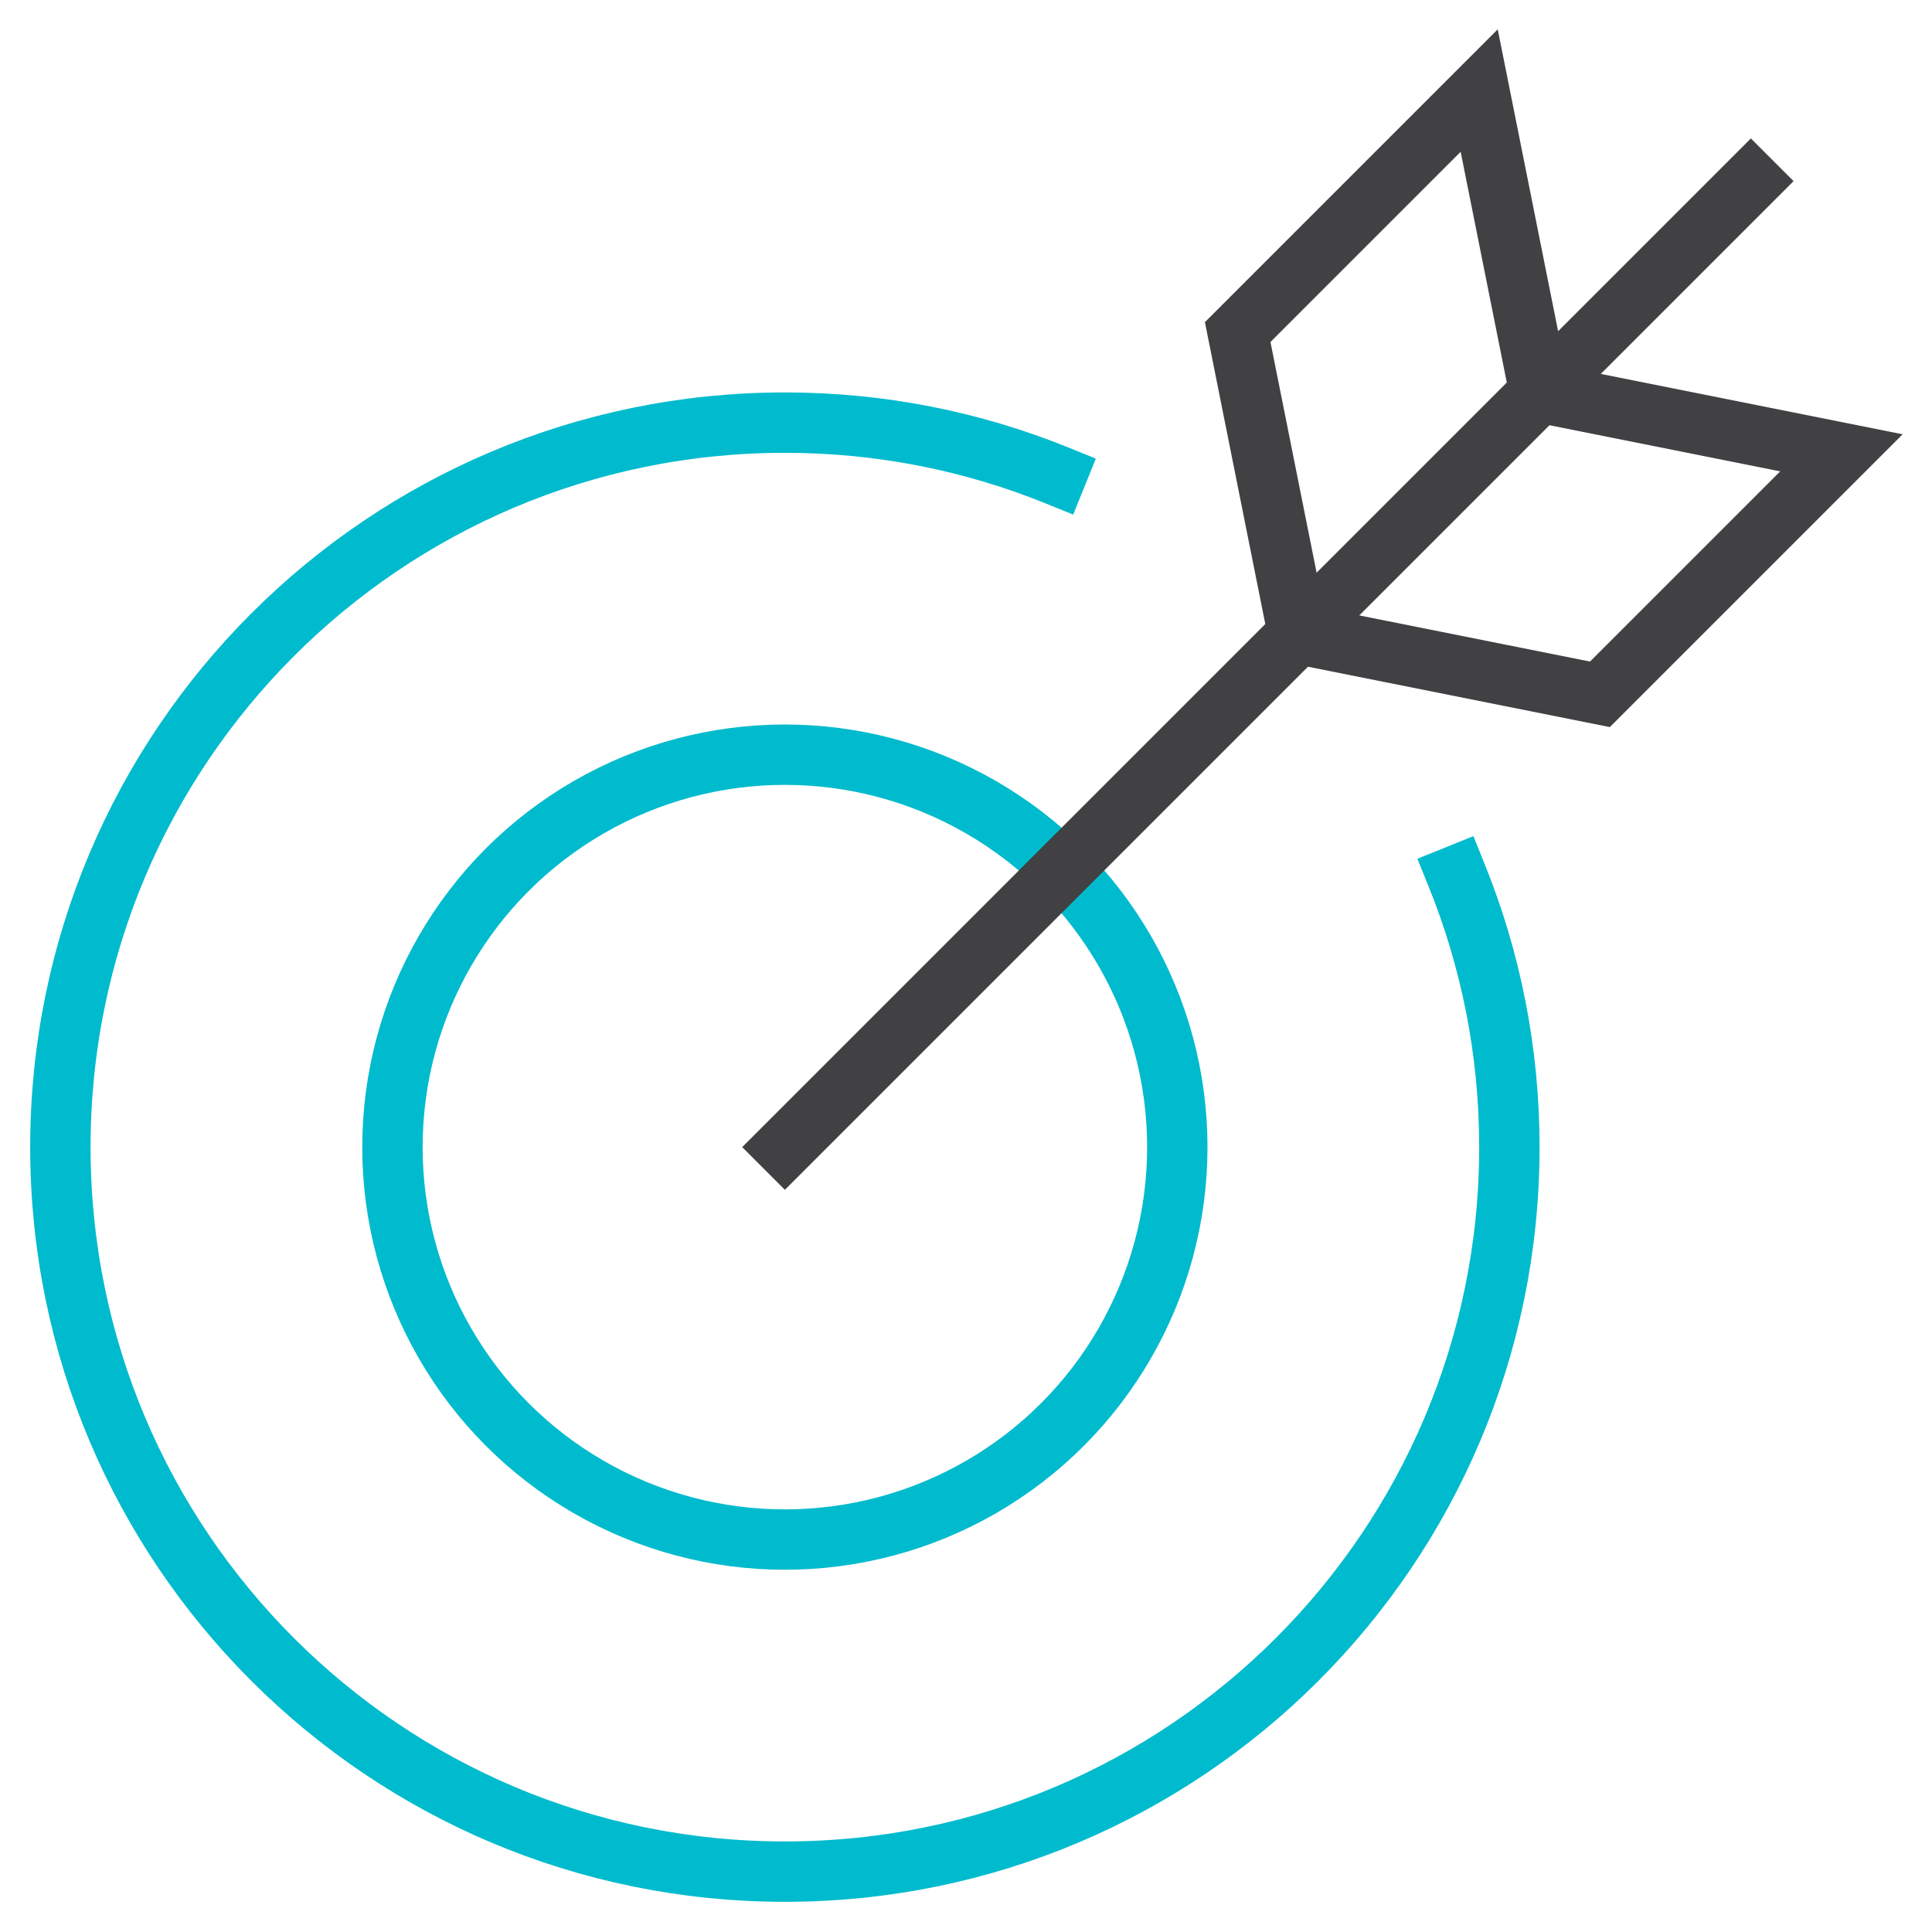
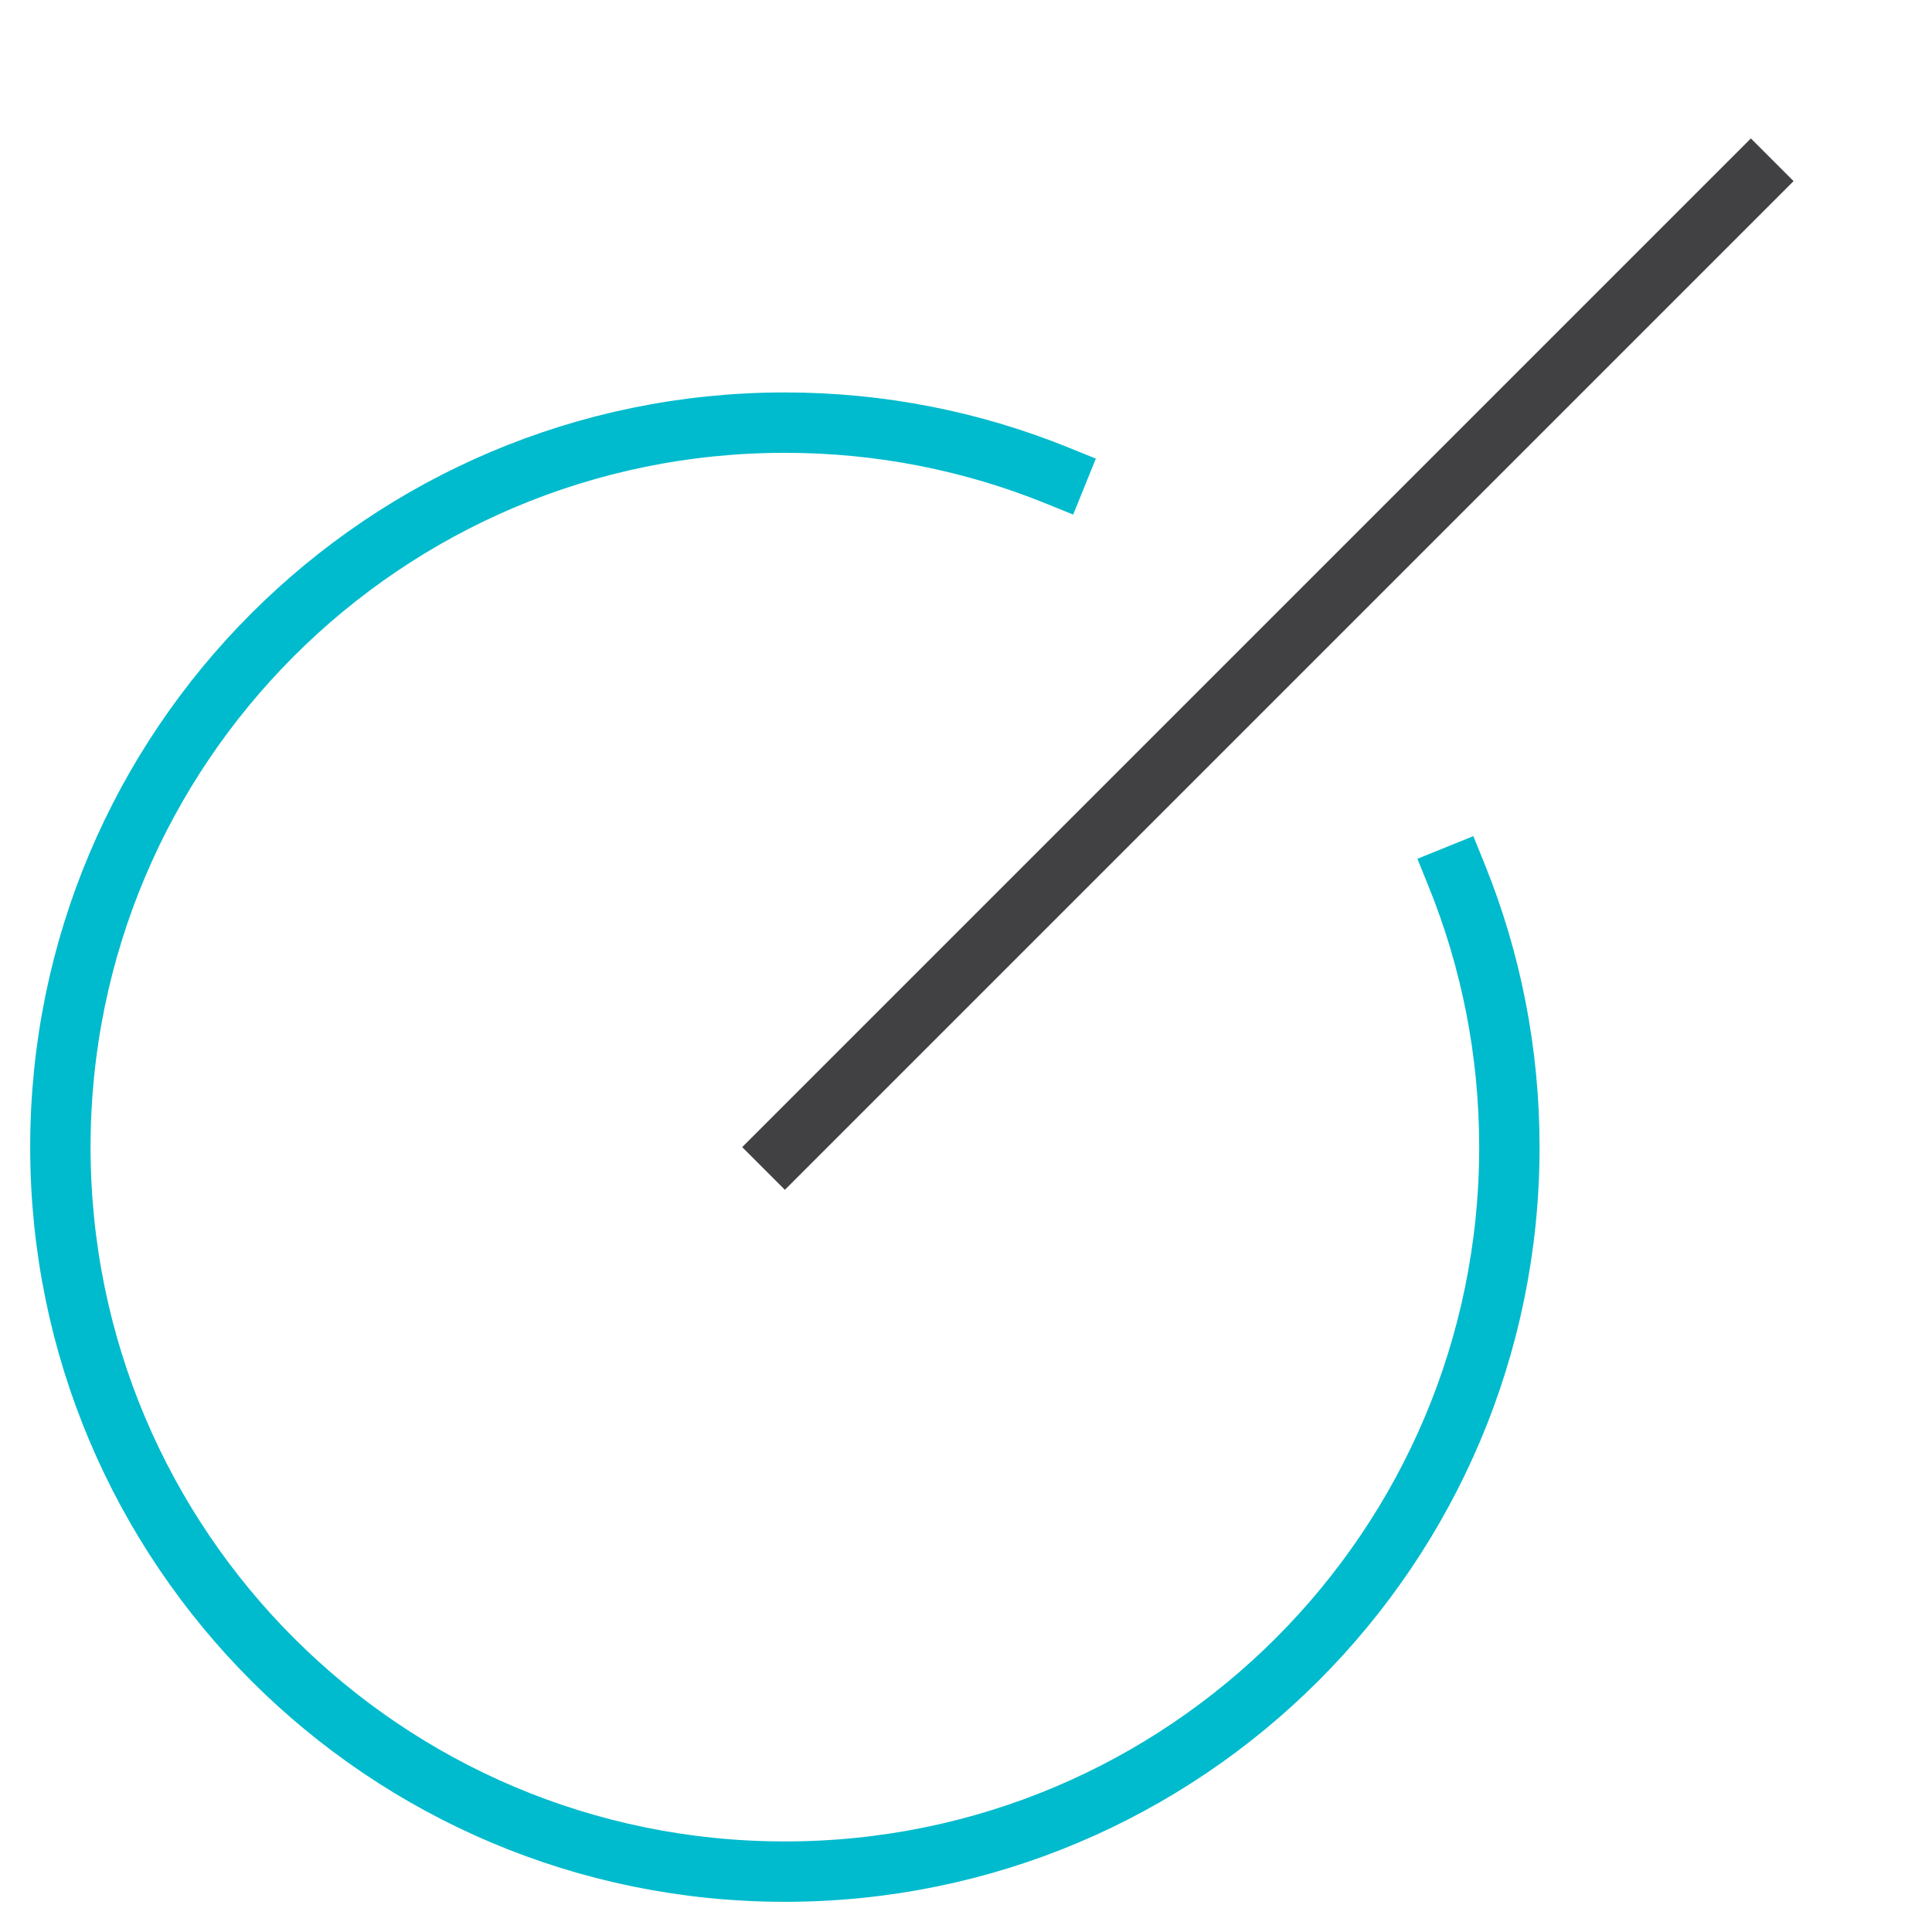
<svg xmlns="http://www.w3.org/2000/svg" width="64" height="64" viewBox="0 0 64 64">
  <g class="nc-icon-wrapper" stroke-linecap="square" stroke-linejoin="miter" stroke-width="2" fill="none" stroke="#00bbcd" stroke-miterlimit="10">
    <path data-cap="butt" d="M48.255,29 C49.38,31.779,50,34.817,50,38c0,13.255-10.745,24-24,24S2,51.255,2,38s10.745-24,24-24c3.182,0,6.22,0.619,8.999,1.744" stroke-linecap="butt" />
-     <circle cx="26" cy="38" r="13" />
    <line x1="26" y1="38" x2="58" y2="6" stroke="#414042" />
-     <polygon points=" 51,13 49,3 41,11 43,21 53,23 61,15 " stroke="#414042" />
  </g>
</svg>